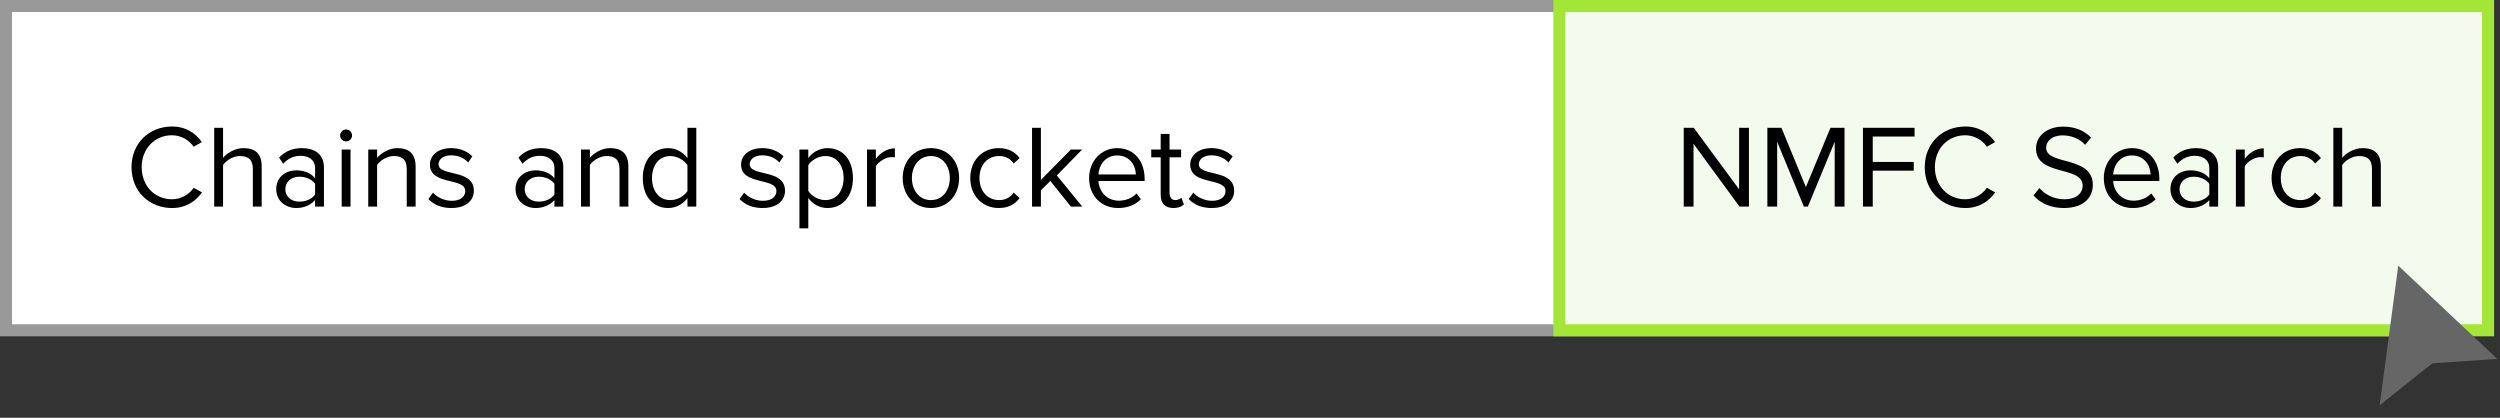
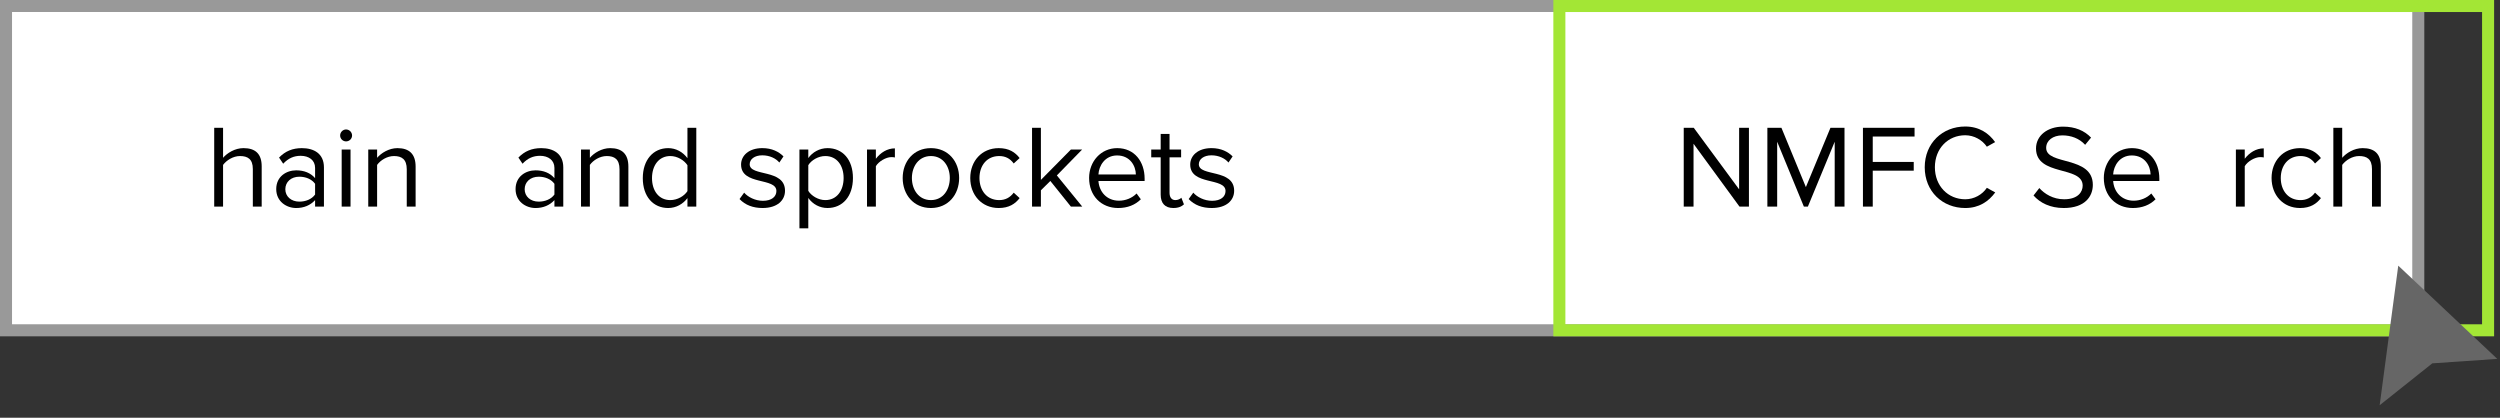
<svg xmlns="http://www.w3.org/2000/svg" id="Layer_1" viewBox="0 0 623.317 104.148">
  <rect x="0" y="0" width="623.317" height="104.148" fill="#333333" stroke="none" />
  <defs>
    <style>.cls-1{fill:#f2fbed;}.cls-2{fill:#fff;}.cls-3{fill:#666;}.cls-4{fill:#a3e635;}.cls-5{fill:#999;}</style>
  </defs>
  <rect class="cls-2" x="1.5" y="1.5" width="601.443" height="80.854" />
  <path class="cls-5" d="M604.443,83.854H0V0h604.443v83.854ZM3,80.854h598.443V3H3v77.854Z" />
-   <rect class="cls-1" x="388.792" y="1.5" width="231.556" height="80.854" />
  <path class="cls-4" d="M621.848,83.854h-234.556V0h234.556v83.854ZM390.292,80.854h228.556V3h-228.556v77.854Z" />
-   <path d="M32.79,41.703c0-6.037,4.447-10.16,10.101-10.16,3.475,0,5.89,1.679,7.451,3.888l-2.062,1.148c-1.119-1.649-3.151-2.856-5.389-2.856-4.299,0-7.568,3.298-7.568,7.98,0,4.653,3.269,7.98,7.568,7.98,2.238,0,4.27-1.178,5.389-2.856l2.091,1.148c-1.649,2.238-4.005,3.888-7.48,3.888-5.654,0-10.101-4.123-10.101-10.16Z" />
  <path d="M63.038,51.51v-9.365c0-2.503-1.296-3.239-3.21-3.239-1.708,0-3.357,1.061-4.211,2.209v10.396h-2.209v-19.643h2.209v7.479c1.001-1.178,2.945-2.414,5.095-2.414,2.975,0,4.535,1.442,4.535,4.535v10.042h-2.208Z" />
  <path d="M78.56,51.51v-1.62c-1.178,1.296-2.798,1.974-4.712,1.974-2.415,0-4.977-1.62-4.977-4.712,0-3.181,2.562-4.683,4.977-4.683,1.943,0,3.563.618,4.712,1.943v-2.562c0-1.914-1.531-3.004-3.593-3.004-1.708,0-3.092.618-4.359,1.973l-1.031-1.531c1.532-1.59,3.357-2.355,5.684-2.355,3.004,0,5.507,1.354,5.507,4.8v9.777h-2.208ZM78.56,48.506v-2.68c-.854-1.178-2.356-1.768-3.917-1.768-2.062,0-3.504,1.296-3.504,3.122,0,1.797,1.443,3.092,3.504,3.092,1.561,0,3.063-.589,3.917-1.767Z" />
  <path d="M84.805,33.781c0-.824.678-1.502,1.473-1.502.825,0,1.502.678,1.502,1.502s-.677,1.473-1.502,1.473c-.795,0-1.473-.648-1.473-1.473ZM85.188,51.51v-14.224h2.209v14.224h-2.209Z" />
  <path d="M101.415,51.51v-9.306c0-2.504-1.266-3.299-3.18-3.299-1.738,0-3.387,1.061-4.211,2.209v10.396h-2.209v-14.224h2.209v2.061c1.001-1.178,2.945-2.414,5.065-2.414,2.974,0,4.535,1.502,4.535,4.594v9.983h-2.209Z" />
-   <path d="M106.807,49.625l1.148-1.59c.942,1.089,2.739,2.031,4.683,2.031,2.179,0,3.357-1.03,3.357-2.444,0-3.445-8.806-1.325-8.806-6.597,0-2.208,1.915-4.093,5.301-4.093,2.415,0,4.123.913,5.271,2.062l-1.031,1.531c-.854-1.031-2.415-1.797-4.241-1.797-1.944,0-3.151.972-3.151,2.238,0,3.122,8.806,1.061,8.806,6.597,0,2.386-1.915,4.3-5.596,4.3-2.326,0-4.299-.707-5.743-2.238Z" />
  <path d="M138.233,51.51v-1.62c-1.178,1.296-2.798,1.974-4.712,1.974-2.415,0-4.977-1.62-4.977-4.712,0-3.181,2.562-4.683,4.977-4.683,1.943,0,3.563.618,4.712,1.943v-2.562c0-1.914-1.531-3.004-3.593-3.004-1.708,0-3.092.618-4.359,1.973l-1.03-1.531c1.531-1.59,3.357-2.355,5.684-2.355,3.004,0,5.507,1.354,5.507,4.8v9.777h-2.208ZM138.233,48.506v-2.68c-.854-1.178-2.356-1.768-3.917-1.768-2.062,0-3.504,1.296-3.504,3.122,0,1.797,1.443,3.092,3.504,3.092,1.561,0,3.063-.589,3.917-1.767Z" />
  <path d="M154.462,51.51v-9.306c0-2.504-1.266-3.299-3.18-3.299-1.738,0-3.387,1.061-4.211,2.209v10.396h-2.209v-14.224h2.209v2.061c1.001-1.178,2.945-2.414,5.065-2.414,2.974,0,4.535,1.502,4.535,4.594v9.983h-2.209Z" />
  <path d="M171.398,51.51v-2.12c-1.06,1.442-2.798,2.474-4.8,2.474-3.71,0-6.332-2.827-6.332-7.451,0-4.535,2.591-7.479,6.332-7.479,1.914,0,3.652.942,4.8,2.503v-7.568h2.208v19.643h-2.208ZM171.398,47.652v-6.45c-.795-1.236-2.503-2.297-4.271-2.297-2.856,0-4.564,2.356-4.564,5.507s1.708,5.478,4.564,5.478c1.767,0,3.475-1.001,4.271-2.237Z" />
  <path d="M184.388,49.625l1.149-1.59c.942,1.089,2.739,2.031,4.682,2.031,2.179,0,3.357-1.03,3.357-2.444,0-3.445-8.806-1.325-8.806-6.597,0-2.208,1.915-4.093,5.301-4.093,2.415,0,4.123.913,5.271,2.062l-1.031,1.531c-.854-1.031-2.415-1.797-4.241-1.797-1.944,0-3.151.972-3.151,2.238,0,3.122,8.806,1.061,8.806,6.597,0,2.386-1.915,4.3-5.596,4.3-2.326,0-4.299-.707-5.743-2.238Z" />
  <path d="M201.53,49.36v7.568h-2.209v-19.643h2.209v2.12c1.031-1.443,2.798-2.474,4.8-2.474,3.74,0,6.332,2.827,6.332,7.45,0,4.595-2.591,7.48-6.332,7.48-1.944,0-3.652-.913-4.8-2.503ZM210.335,44.383c0-3.151-1.708-5.478-4.564-5.478-1.738,0-3.475,1.031-4.241,2.268v6.42c.766,1.237,2.503,2.297,4.241,2.297,2.856,0,4.564-2.355,4.564-5.507Z" />
  <path d="M216.169,51.51v-14.224h2.209v2.297c1.148-1.502,2.798-2.592,4.741-2.592v2.268c-.265-.059-.53-.088-.883-.088-1.355,0-3.21,1.118-3.858,2.268v10.071h-2.209Z" />
  <path d="M225.064,44.383c0-4.123,2.709-7.45,7.038-7.45s7.039,3.327,7.039,7.45-2.709,7.48-7.039,7.48-7.038-3.357-7.038-7.48ZM236.814,44.383c0-2.886-1.678-5.478-4.712-5.478s-4.741,2.592-4.741,5.478c0,2.916,1.708,5.507,4.741,5.507s4.712-2.591,4.712-5.507Z" />
  <path d="M241.911,44.383c0-4.211,2.856-7.45,7.097-7.45,2.591,0,4.123,1.06,5.212,2.474l-1.472,1.354c-.942-1.296-2.15-1.855-3.623-1.855-3.033,0-4.918,2.326-4.918,5.478s1.885,5.507,4.918,5.507c1.473,0,2.68-.589,3.623-1.854l1.472,1.354c-1.089,1.413-2.621,2.474-5.212,2.474-4.241,0-7.097-3.239-7.097-7.48Z" />
  <path d="M267.004,51.51l-5.124-6.391-2.356,2.326v4.064h-2.209v-19.643h2.209v12.987l7.48-7.568h2.798l-6.302,6.449,6.332,7.774h-2.827Z" />
  <path d="M271.542,44.383c0-4.123,2.945-7.45,7.009-7.45,4.3,0,6.833,3.356,6.833,7.627v.56h-11.515c.177,2.68,2.062,4.918,5.125,4.918,1.62,0,3.269-.647,4.388-1.796l1.061,1.442c-1.414,1.414-3.328,2.18-5.654,2.18-4.211,0-7.245-3.033-7.245-7.48ZM278.521,38.758c-3.033,0-4.535,2.562-4.653,4.742h9.335c-.029-2.121-1.443-4.742-4.682-4.742Z" />
  <path d="M289.39,48.535v-9.306h-2.356v-1.943h2.356v-3.888h2.209v3.888h2.886v1.943h-2.886v8.835c0,1.06.471,1.825,1.443,1.825.618,0,1.208-.265,1.502-.589l.648,1.649c-.56.53-1.355.913-2.65.913-2.091,0-3.151-1.208-3.151-3.328Z" />
  <path d="M296.371,49.625l1.149-1.59c.942,1.089,2.739,2.031,4.682,2.031,2.179,0,3.357-1.03,3.357-2.444,0-3.445-8.806-1.325-8.806-6.597,0-2.208,1.915-4.093,5.301-4.093,2.415,0,4.123.913,5.271,2.062l-1.031,1.531c-.854-1.031-2.415-1.797-4.241-1.797-1.944,0-3.151.972-3.151,2.238,0,3.122,8.806,1.061,8.806,6.597,0,2.386-1.915,4.3-5.596,4.3-2.326,0-4.299-.707-5.743-2.238Z" />
  <path d="M433.7,51.51l-11.456-15.667v15.667h-2.444v-19.643h2.503l11.309,15.343v-15.343h2.444v19.643h-2.356Z" />
  <path d="M457.439,51.51v-16.168l-6.685,16.168h-1.001l-6.656-16.168v16.168h-2.444v-19.643h3.505l6.096,14.783,6.125-14.783h3.504v19.643h-2.444Z" />
  <path d="M464.481,51.51v-19.643h12.87v2.179h-10.425v6.332h10.219v2.179h-10.219v8.953h-2.444Z" />
  <path d="M479.886,41.703c0-6.037,4.447-10.16,10.101-10.16,3.475,0,5.89,1.679,7.451,3.888l-2.062,1.148c-1.119-1.649-3.151-2.856-5.389-2.856-4.299,0-7.568,3.298-7.568,7.98,0,4.653,3.269,7.98,7.568,7.98,2.238,0,4.27-1.178,5.389-2.856l2.091,1.148c-1.649,2.238-4.005,3.888-7.48,3.888-5.654,0-10.101-4.123-10.101-10.16Z" />
  <path d="M507.013,48.741l1.443-1.855c1.296,1.443,3.416,2.798,6.185,2.798,3.504,0,4.624-1.885,4.624-3.387,0-5.065-11.633-2.268-11.633-9.276,0-3.239,2.886-5.448,6.744-5.448,3.004,0,5.331,1.002,6.979,2.739l-1.473,1.796c-1.472-1.619-3.534-2.355-5.684-2.355-2.356,0-4.035,1.266-4.035,3.121,0,4.418,11.633,1.885,11.633,9.218,0,2.856-1.944,5.772-7.245,5.772-3.416,0-5.919-1.296-7.539-3.122Z" />
  <path d="M524.538,44.383c0-4.123,2.945-7.45,7.009-7.45,4.3,0,6.833,3.356,6.833,7.627v.56h-11.515c.177,2.68,2.062,4.918,5.125,4.918,1.62,0,3.269-.647,4.388-1.796l1.061,1.442c-1.414,1.414-3.328,2.18-5.654,2.18-4.211,0-7.245-3.033-7.245-7.48ZM531.517,38.758c-3.033,0-4.535,2.562-4.653,4.742h9.335c-.029-2.121-1.443-4.742-4.682-4.742Z" />
-   <path d="M550.838,51.51v-1.62c-1.178,1.296-2.798,1.974-4.712,1.974-2.415,0-4.977-1.62-4.977-4.712,0-3.181,2.562-4.683,4.977-4.683,1.943,0,3.563.618,4.712,1.943v-2.562c0-1.914-1.531-3.004-3.593-3.004-1.708,0-3.092.618-4.359,1.973l-1.03-1.531c1.531-1.59,3.357-2.355,5.684-2.355,3.004,0,5.507,1.354,5.507,4.8v9.777h-2.208ZM550.838,48.506v-2.68c-.854-1.178-2.356-1.768-3.917-1.768-2.062,0-3.504,1.296-3.504,3.122,0,1.797,1.443,3.092,3.504,3.092,1.561,0,3.063-.589,3.917-1.767Z" />
  <path d="M557.466,51.51v-14.224h2.209v2.297c1.148-1.502,2.798-2.592,4.741-2.592v2.268c-.265-.059-.53-.088-.883-.088-1.355,0-3.21,1.118-3.858,2.268v10.071h-2.209Z" />
  <path d="M566.362,44.383c0-4.211,2.856-7.45,7.097-7.45,2.592,0,4.123,1.06,5.212,2.474l-1.472,1.354c-.942-1.296-2.15-1.855-3.623-1.855-3.033,0-4.918,2.326-4.918,5.478s1.885,5.507,4.918,5.507c1.473,0,2.68-.589,3.623-1.854l1.472,1.354c-1.089,1.413-2.621,2.474-5.212,2.474-4.241,0-7.097-3.239-7.097-7.48Z" />
  <path d="M591.396,51.51v-9.365c0-2.503-1.296-3.239-3.21-3.239-1.708,0-3.357,1.061-4.211,2.209v10.396h-2.209v-19.643h2.209v7.479c1.001-1.178,2.945-2.414,5.095-2.414,2.975,0,4.535,1.442,4.535,4.535v10.042h-2.208Z" />
  <polygon class="cls-3" points="606.435 90.591 593.313 101.039 597.949 66.233 622.64 89.481 606.435 90.591" />
</svg>